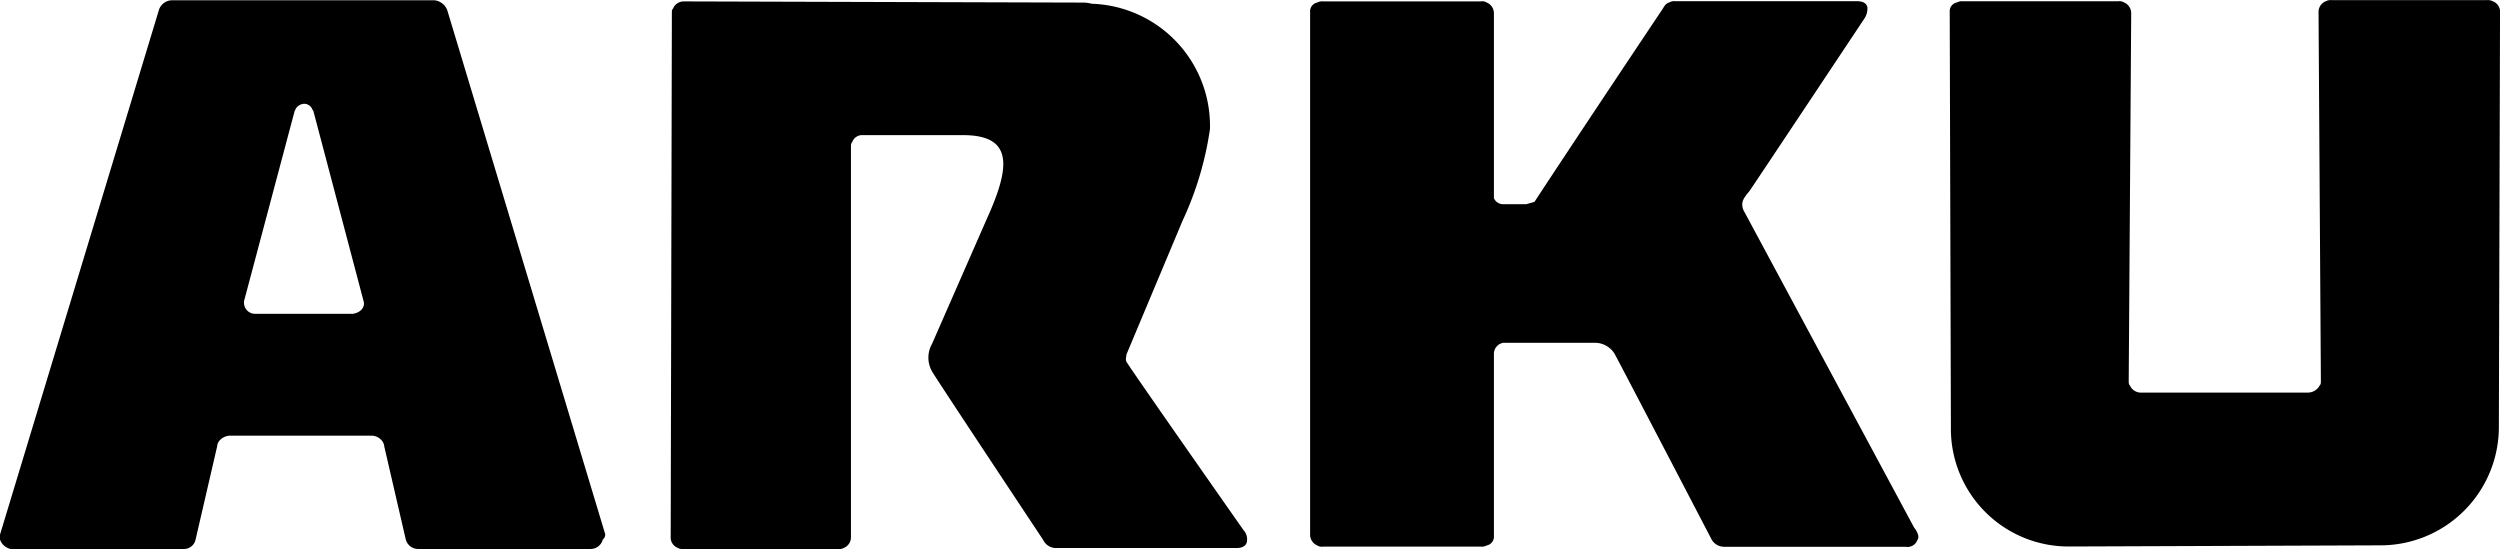
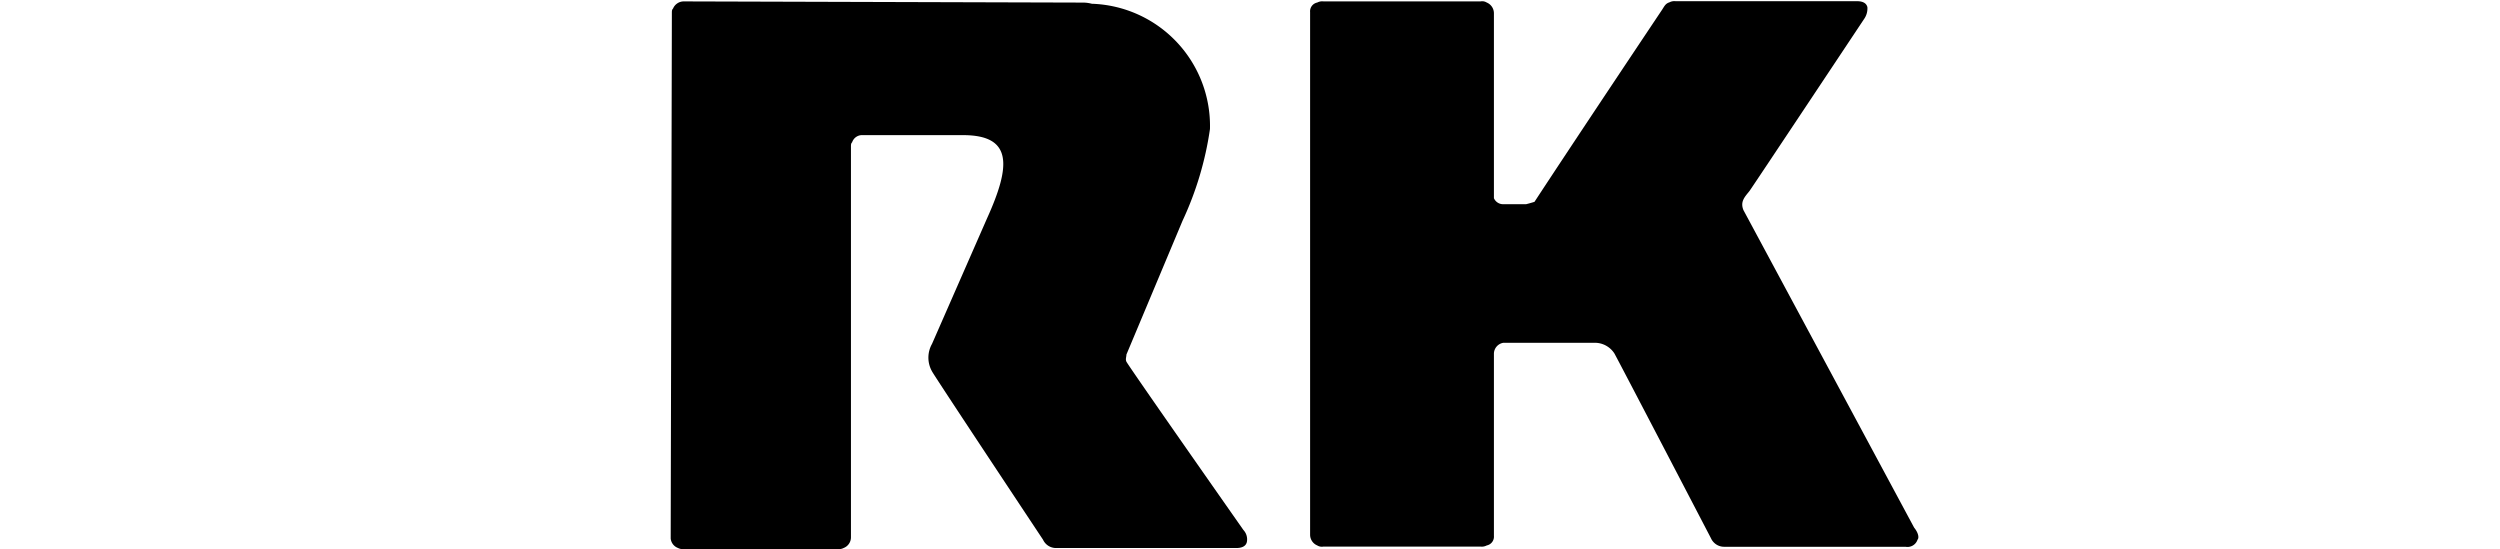
<svg xmlns="http://www.w3.org/2000/svg" width="145.704" height="32" viewBox="0 0 145.704 32">
  <g id="Gruppe_45161" data-name="Gruppe 45161" transform="translate(-9013 1205.888)">
-     <path id="Pfad_31346" data-name="Pfad 31346" d="M35.259,583.2l-9.179-30.45a.9.9,0,0,0-.767-.622h-15.3a.82.82,0,0,0-.768.622L0,583.273v.282a.837.837,0,0,0,.622.553H10.7a.69.69,0,0,0,.7-.553l1.254-5.42a.587.587,0,0,1,.214-.418.841.841,0,0,1,.553-.214h8.208a.778.778,0,0,1,.553.214.628.628,0,0,1,.214.418l1.253,5.42a.746.746,0,0,0,.7.553H34.433a.735.735,0,0,0,.7-.553.373.373,0,0,0,.136-.35M20.582,570.4H14.813a.647.647,0,0,1-.593-.68.458.458,0,0,1,.029-.156l2.924-10.985a.557.557,0,0,0,.068-.136.622.622,0,0,1,.486-.282.524.524,0,0,1,.486.35.258.258,0,0,1,.068.136L21.2,569.7c.068.281-.136.621-.622.7" transform="translate(9013 -1758.001)" />
    <path id="Pfad_31347" data-name="Pfad 31347" d="M94.211,563.871c2.506-3.827,7.44-11.2,7.44-11.2.136-.214.2-.35.418-.418a.609.609,0,0,1,.35-.068h10.567c.281,0,.553.068.622.349a1.072,1.072,0,0,1-.2.7s-6.469,9.732-6.673,10.015c-.281.349-.553.621-.35,1.116l9.946,18.5c.282.35.282.622.2.7a.616.616,0,0,1-.7.418H105.264a.835.835,0,0,1-.767-.486s-5.216-10.014-5.634-10.781a1.357,1.357,0,0,0-1.116-.622H92.394a.654.654,0,0,0-.553.622v10.635a.521.521,0,0,1-.418.554.614.614,0,0,1-.349.068H81.895a.5.5,0,0,1-.35-.068.677.677,0,0,1-.417-.622V552.818a.52.52,0,0,1,.417-.554.618.618,0,0,1,.35-.068h9.179a.5.5,0,0,1,.349.068.678.678,0,0,1,.418.622v10.781a.58.58,0,0,0,.553.35h1.321c.165-.039.33-.088.486-.136" transform="translate(9008.227 -1758.004)" />
    <path id="Pfad_31348" data-name="Pfad 31348" d="M68.094,572.779c0,.136-.068.281,0,.418.136.281,6.819,9.81,6.819,9.81a.8.8,0,0,1,.2.7c-.069.282-.35.35-.622.35H64a.833.833,0,0,1-.767-.486s-6.47-9.742-6.47-9.811a1.625,1.625,0,0,1,0-1.6l3.2-7.3c1.388-3.06,1.525-4.867-1.389-4.867H52.728a.611.611,0,0,0-.621.418c-.068.068-.068.135-.068.281v22.738a.666.666,0,0,1-.418.621.618.618,0,0,1-.35.069H42.3a.63.63,0,0,1-.349-.069.655.655,0,0,1-.418-.553l.068-30.6c0-.136,0-.214.069-.281a.676.676,0,0,1,.621-.418l23.3.069a2.032,2.032,0,0,1,.486.068,7.122,7.122,0,0,1,6.886,7.3,19.035,19.035,0,0,1-1.6,5.351l-3.264,7.781Z" transform="translate(9010.556 -1758.005)" />
-     <path id="Pfad_31349" data-name="Pfad 31349" d="M127.691,583.963a6.856,6.856,0,0,1-6.886-6.828v-.126l-.068-24.2a.52.52,0,0,1,.417-.554.618.618,0,0,1,.35-.068h9.043a.5.5,0,0,1,.35.068.677.677,0,0,1,.417.622l-.145,21.417c0,.136,0,.214.068.281a.706.706,0,0,0,.7.418H141.6a.783.783,0,0,0,.7-.418c.068-.068.068-.135.068-.281l-.136-21.485a.668.668,0,0,1,.418-.622.618.618,0,0,1,.35-.068h9.043a.629.629,0,0,1,.349.068.655.655,0,0,1,.418.553l-.068,24.2v.069a6.9,6.9,0,0,1-6.886,6.886l-18.154.068Z" transform="translate(9005.896 -1758)" />
  </g>
</svg>